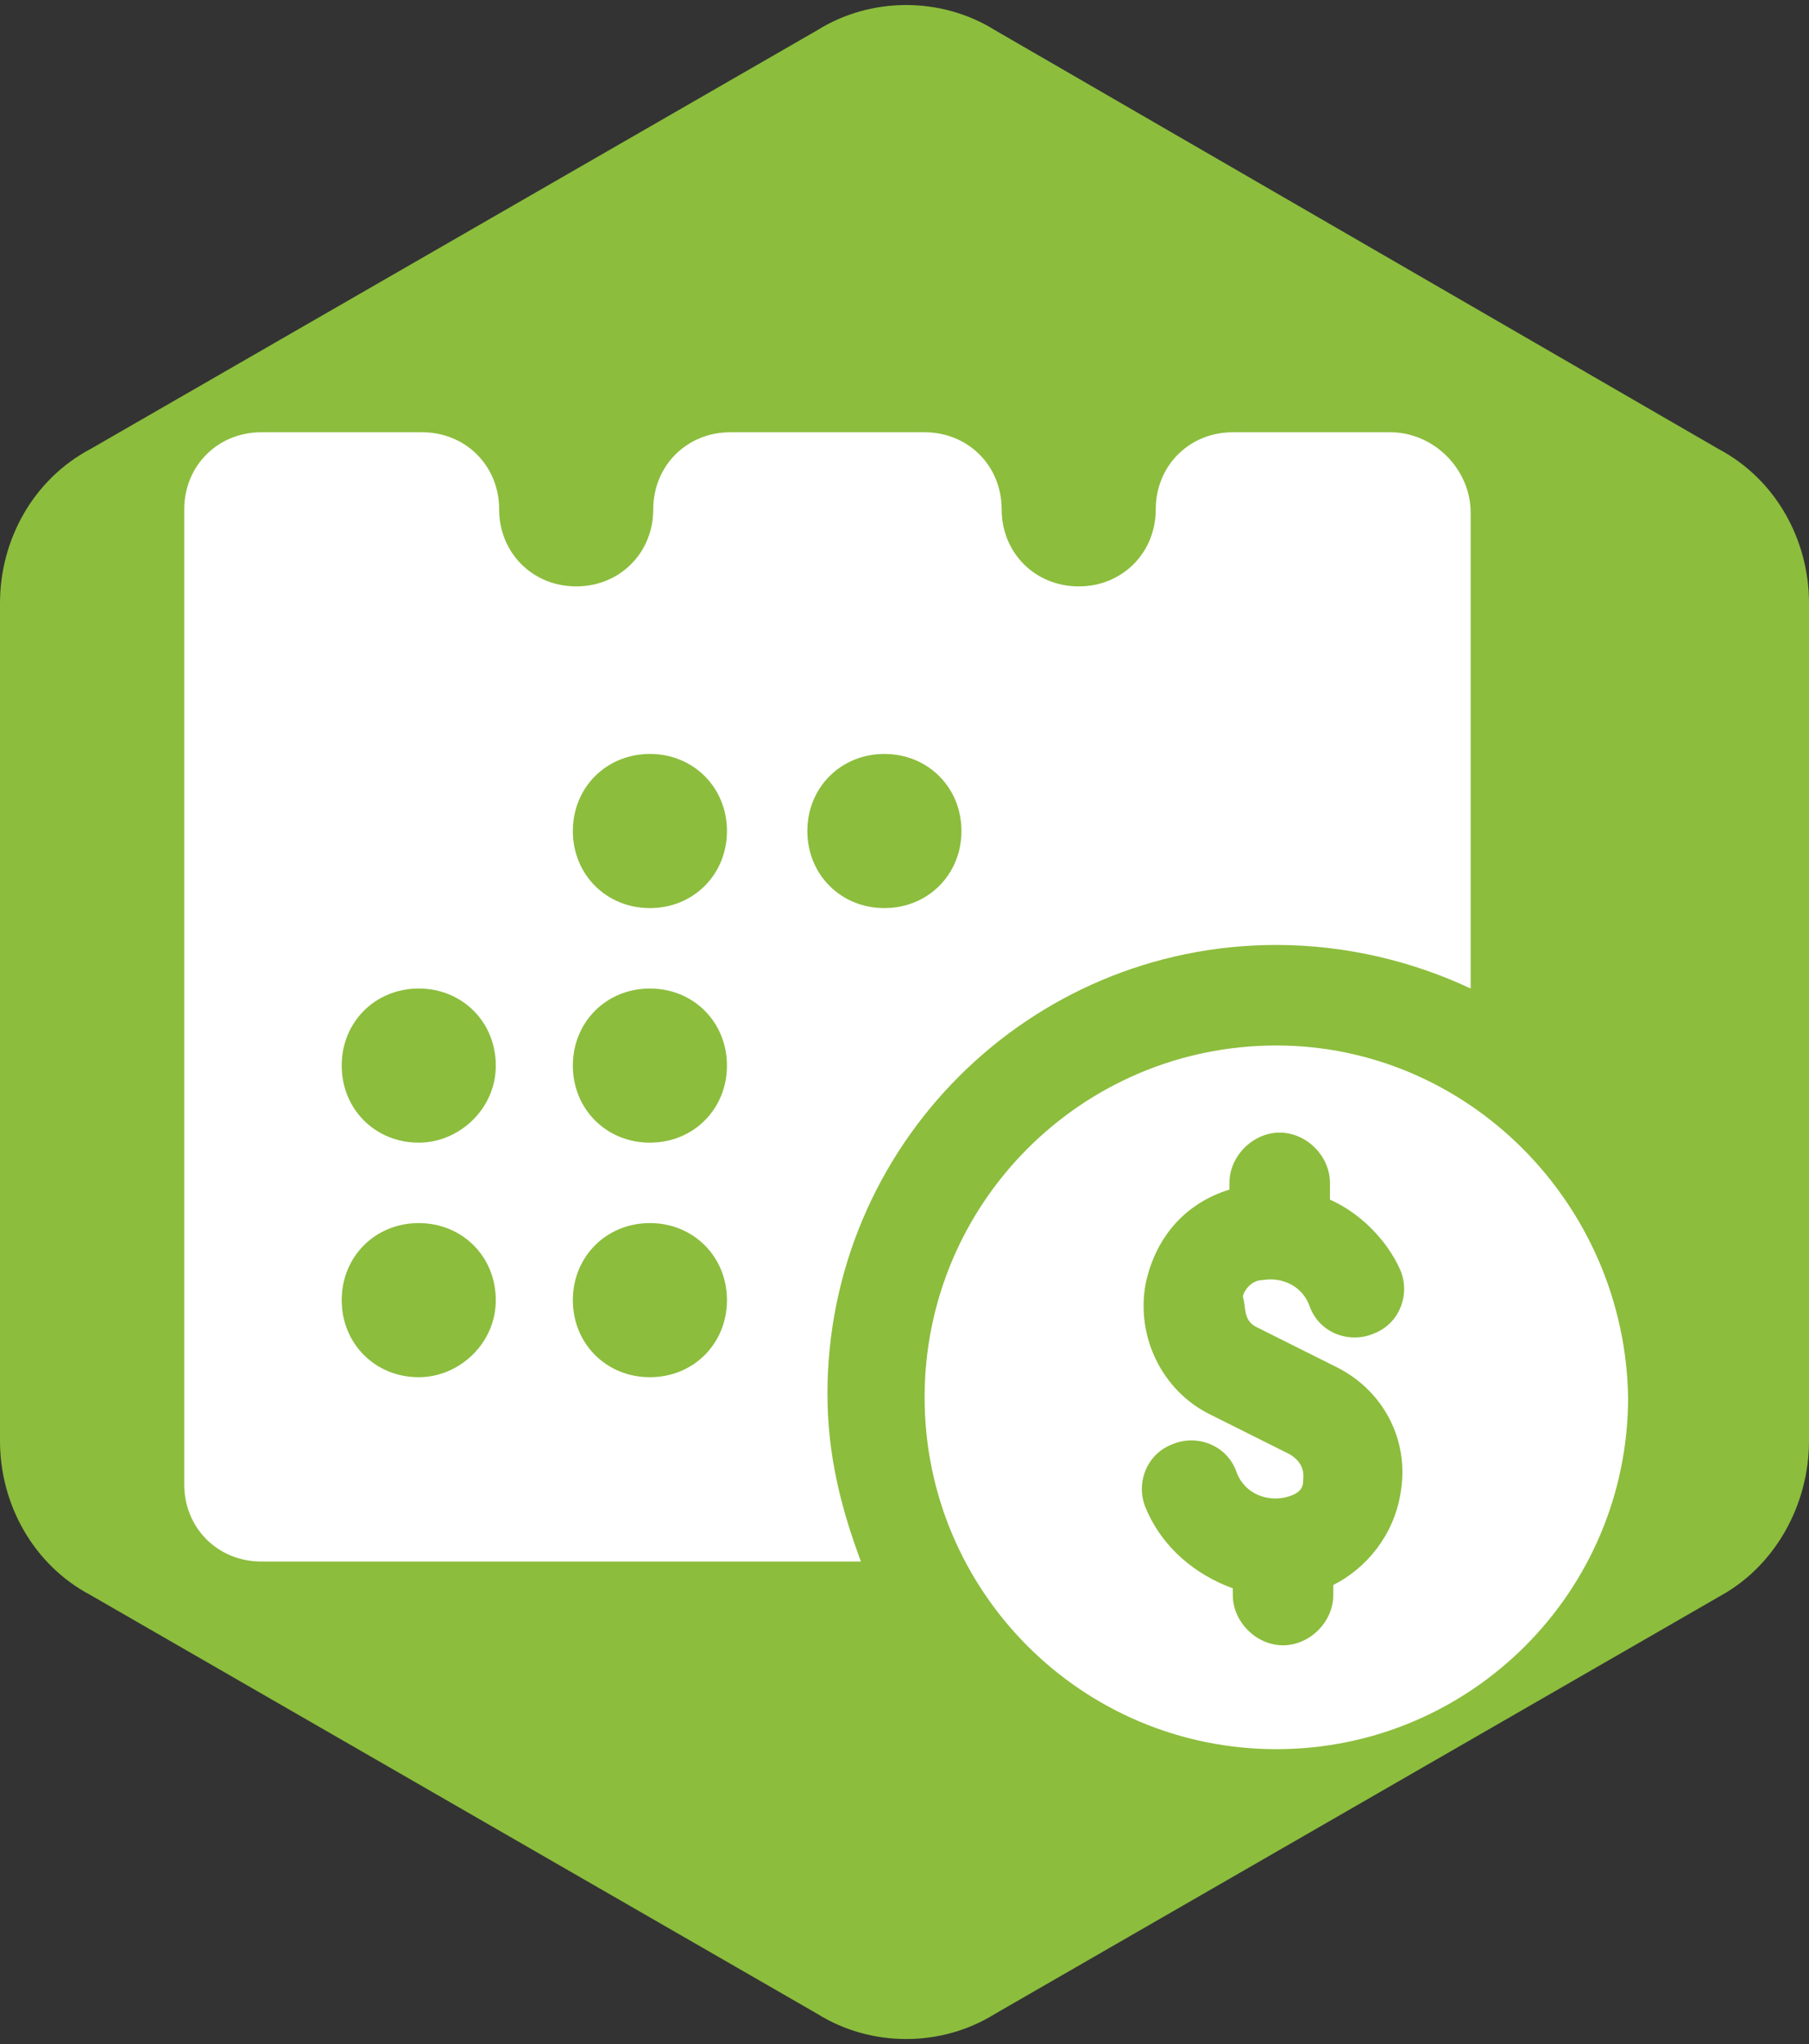
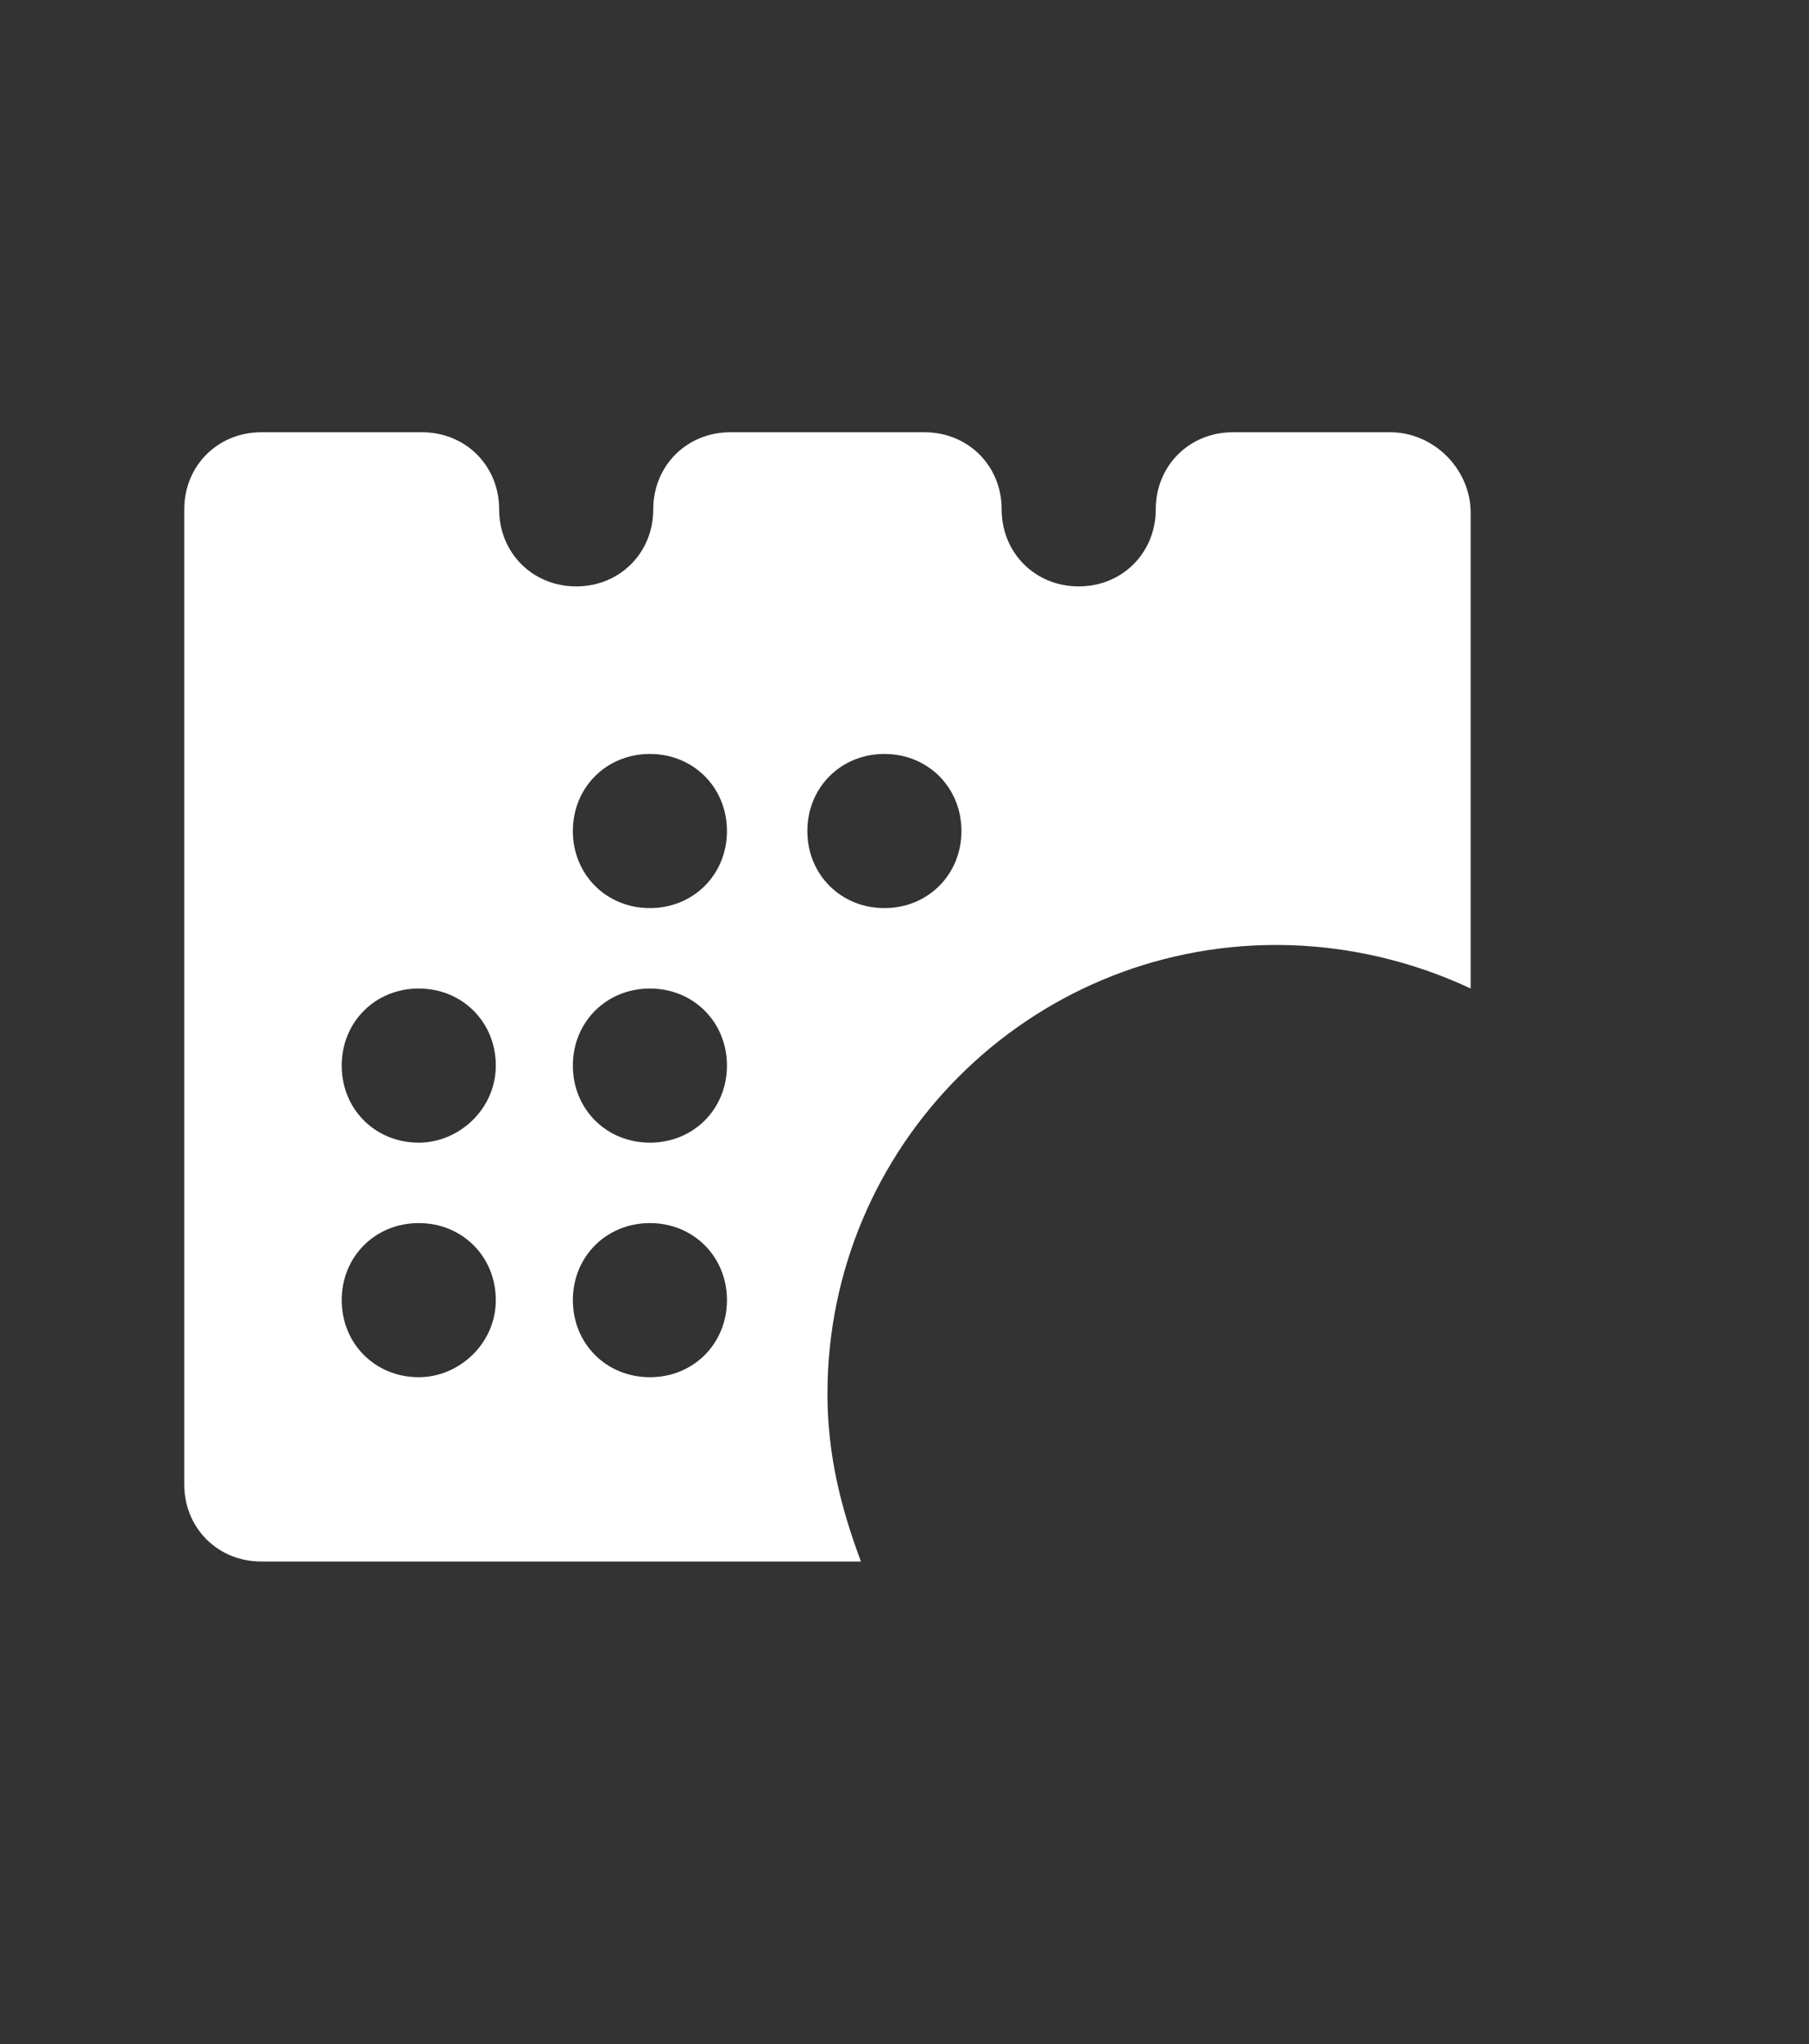
<svg xmlns="http://www.w3.org/2000/svg" version="1.1" id="圖層_2" x="0px" y="0px" viewBox="0 0 54 61" style="enable-background:new 0 0 54 61;" xml:space="preserve">
  <rect x="0" y="0" width="54" height="61" fill="#333333" stroke="none" />
  <style type="text/css">
	.st0{fill:#8CBD3D;}
	.st1{fill:#FFFFFF;}
</style>
-   <path class="st0" d="M54,43V18c0-1.9-1-3.7-2.7-4.6L29.7,0.9c-1.6-1-3.7-1-5.3,0L2.7,13.4C1,14.3,0,16.1,0,18v25  c0,1.9,1,3.7,2.7,4.6l21.7,12.5c1.6,1,3.7,1,5.3,0l21.7-12.5C53,46.7,54,44.9,54,43z" />
  <g>
    <g>
-       <path class="st1" d="M38.1,31.2c-5.8,0-10.5,4.7-10.5,10.5c0,5.8,4.7,10.5,10.5,10.5c5.8,0,10.5-4.7,10.5-10.5    C48.5,35.9,43.8,31.2,38.1,31.2z M37.5,39.6l2.4,1.2c1.4,0.7,2.2,2.2,1.9,3.8c-0.2,1.2-1,2.2-2,2.7v0.3c0,0.8-0.7,1.5-1.5,1.5    c-0.8,0-1.5-0.7-1.5-1.5v-0.2c-1.1-0.4-2.1-1.2-2.6-2.4c-0.3-0.7,0-1.6,0.8-1.9c0.7-0.3,1.6,0,1.9,0.8c0.2,0.6,0.8,0.9,1.4,0.8    c0.5-0.1,0.6-0.3,0.6-0.5c0-0.1,0.1-0.5-0.4-0.8l-2.4-1.2c-1.4-0.7-2.2-2.3-1.9-3.9c0.3-1.4,1.2-2.4,2.5-2.8v-0.2    c0-0.8,0.7-1.5,1.5-1.5c0.8,0,1.5,0.7,1.5,1.5v0.5c0.9,0.4,1.7,1.2,2.1,2.1c0.3,0.7,0,1.6-0.8,1.9c-0.7,0.3-1.6,0-1.9-0.8    c-0.2-0.6-0.8-0.9-1.4-0.8c-0.4,0-0.6,0.4-0.6,0.5C37.2,39,37.1,39.4,37.5,39.6z" />
      <path class="st1" d="M41.5,12.9h-4.7c-1.3,0-2.3,1-2.3,2.3c0,1.3-1,2.3-2.3,2.3c-1.3,0-2.3-1-2.3-2.3c0-1.3-1-2.3-2.3-2.3h-5.8    c-1.3,0-2.3,1-2.3,2.3c0,1.3-1,2.3-2.3,2.3c-1.3,0-2.3-1-2.3-2.3c0-1.3-1-2.3-2.3-2.3H7.8c-1.3,0-2.3,1-2.3,2.3v29.1    c0,1.3,1,2.3,2.3,2.3h17.9c-0.6-1.6-1-3.2-1-5c0-7.4,6-13.4,13.4-13.4c2.1,0,4.1,0.5,5.8,1.3V15.3C43.9,14,42.8,12.9,41.5,12.9z     M12.5,41.1c-1.3,0-2.3-1-2.3-2.3s1-2.3,2.3-2.3c1.3,0,2.3,1,2.3,2.3S13.7,41.1,12.5,41.1z M12.5,34.1c-1.3,0-2.3-1-2.3-2.3    s1-2.3,2.3-2.3c1.3,0,2.3,1,2.3,2.3S13.7,34.1,12.5,34.1z M19.4,41.1c-1.3,0-2.3-1-2.3-2.3s1-2.3,2.3-2.3c1.3,0,2.3,1,2.3,2.3    S20.7,41.1,19.4,41.1z M19.4,34.1c-1.3,0-2.3-1-2.3-2.3s1-2.3,2.3-2.3c1.3,0,2.3,1,2.3,2.3S20.7,34.1,19.4,34.1z M19.4,27.1    c-1.3,0-2.3-1-2.3-2.3s1-2.3,2.3-2.3c1.3,0,2.3,1,2.3,2.3S20.7,27.1,19.4,27.1z M26.4,27.1c-1.3,0-2.3-1-2.3-2.3s1-2.3,2.3-2.3    c1.3,0,2.3,1,2.3,2.3S27.7,27.1,26.4,27.1z" />
    </g>
  </g>
</svg>